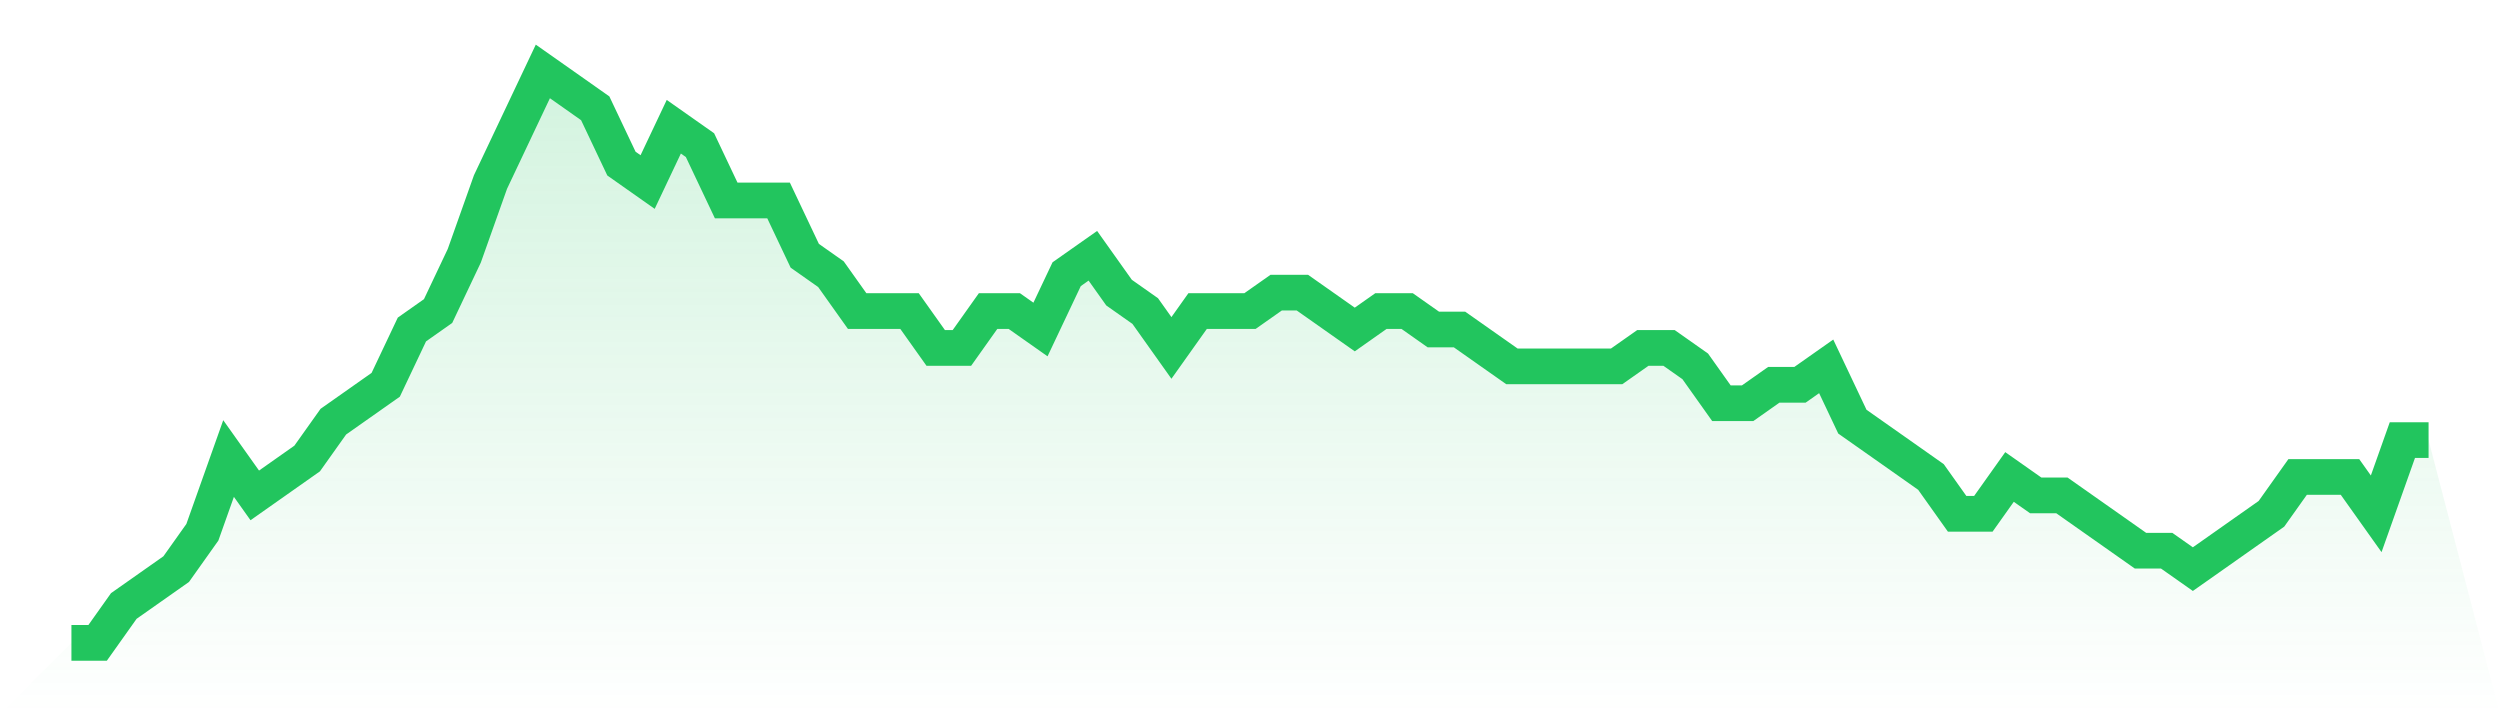
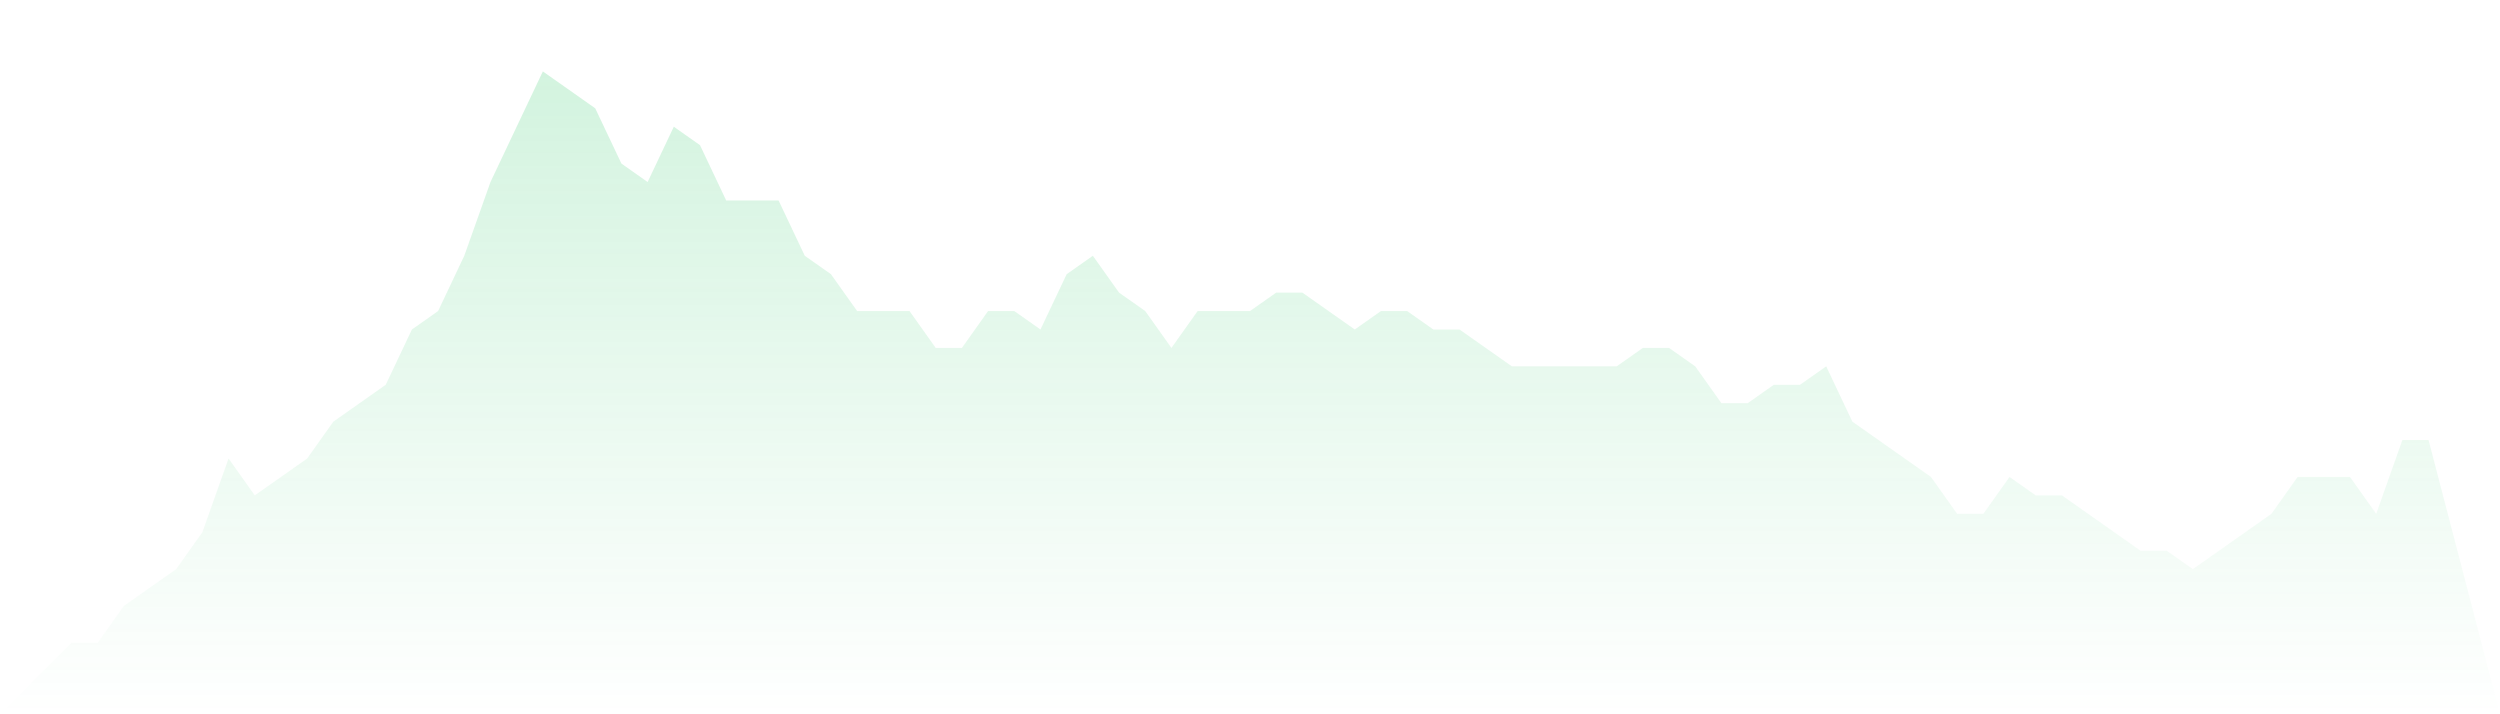
<svg xmlns="http://www.w3.org/2000/svg" viewBox="0 0 140 40">
  <defs>
    <linearGradient id="gradient" x1="0" x2="0" y1="0" y2="1">
      <stop offset="0%" stop-color="#22c55e" stop-opacity="0.2" />
      <stop offset="100%" stop-color="#22c55e" stop-opacity="0" />
    </linearGradient>
  </defs>
  <path d="M4,36 L4,36 L5.467,36 L6.933,33.935 L8.4,32.903 L9.867,31.871 L11.333,29.806 L12.8,25.677 L14.267,27.742 L15.733,26.71 L17.2,25.677 L18.667,23.613 L20.133,22.581 L21.6,21.548 L23.067,18.452 L24.533,17.419 L26,14.323 L27.467,10.194 L28.933,7.097 L30.4,4 L31.867,5.032 L33.333,6.065 L34.8,9.161 L36.267,10.194 L37.733,7.097 L39.2,8.129 L40.667,11.226 L42.133,11.226 L43.6,11.226 L45.067,14.323 L46.533,15.355 L48,17.419 L49.467,17.419 L50.933,17.419 L52.4,19.484 L53.867,19.484 L55.333,17.419 L56.8,17.419 L58.267,18.452 L59.733,15.355 L61.2,14.323 L62.667,16.387 L64.133,17.419 L65.6,19.484 L67.067,17.419 L68.533,17.419 L70,17.419 L71.467,16.387 L72.933,16.387 L74.4,17.419 L75.867,18.452 L77.333,17.419 L78.8,17.419 L80.267,18.452 L81.733,18.452 L83.2,19.484 L84.667,20.516 L86.133,20.516 L87.6,20.516 L89.067,20.516 L90.533,20.516 L92,19.484 L93.467,19.484 L94.933,20.516 L96.4,22.581 L97.867,22.581 L99.333,21.548 L100.8,21.548 L102.267,20.516 L103.733,23.613 L105.2,24.645 L106.667,25.677 L108.133,26.71 L109.6,28.774 L111.067,28.774 L112.533,26.71 L114,27.742 L115.467,27.742 L116.933,28.774 L118.4,29.806 L119.867,30.839 L121.333,30.839 L122.8,31.871 L124.267,30.839 L125.733,29.806 L127.2,28.774 L128.667,26.71 L130.133,26.71 L131.6,26.71 L133.067,28.774 L134.533,24.645 L136,24.645 L140,40 L0,40 z" fill="url(#gradient)" />
-   <path d="M4,36 L4,36 L5.467,36 L6.933,33.935 L8.4,32.903 L9.867,31.871 L11.333,29.806 L12.8,25.677 L14.267,27.742 L15.733,26.71 L17.2,25.677 L18.667,23.613 L20.133,22.581 L21.6,21.548 L23.067,18.452 L24.533,17.419 L26,14.323 L27.467,10.194 L28.933,7.097 L30.4,4 L31.867,5.032 L33.333,6.065 L34.8,9.161 L36.267,10.194 L37.733,7.097 L39.2,8.129 L40.667,11.226 L42.133,11.226 L43.6,11.226 L45.067,14.323 L46.533,15.355 L48,17.419 L49.467,17.419 L50.933,17.419 L52.4,19.484 L53.867,19.484 L55.333,17.419 L56.8,17.419 L58.267,18.452 L59.733,15.355 L61.2,14.323 L62.667,16.387 L64.133,17.419 L65.6,19.484 L67.067,17.419 L68.533,17.419 L70,17.419 L71.467,16.387 L72.933,16.387 L74.4,17.419 L75.867,18.452 L77.333,17.419 L78.8,17.419 L80.267,18.452 L81.733,18.452 L83.2,19.484 L84.667,20.516 L86.133,20.516 L87.6,20.516 L89.067,20.516 L90.533,20.516 L92,19.484 L93.467,19.484 L94.933,20.516 L96.4,22.581 L97.867,22.581 L99.333,21.548 L100.8,21.548 L102.267,20.516 L103.733,23.613 L105.2,24.645 L106.667,25.677 L108.133,26.71 L109.6,28.774 L111.067,28.774 L112.533,26.71 L114,27.742 L115.467,27.742 L116.933,28.774 L118.4,29.806 L119.867,30.839 L121.333,30.839 L122.8,31.871 L124.267,30.839 L125.733,29.806 L127.2,28.774 L128.667,26.71 L130.133,26.71 L131.6,26.71 L133.067,28.774 L134.533,24.645 L136,24.645" fill="none" stroke="#22c55e" stroke-width="2" />
</svg>